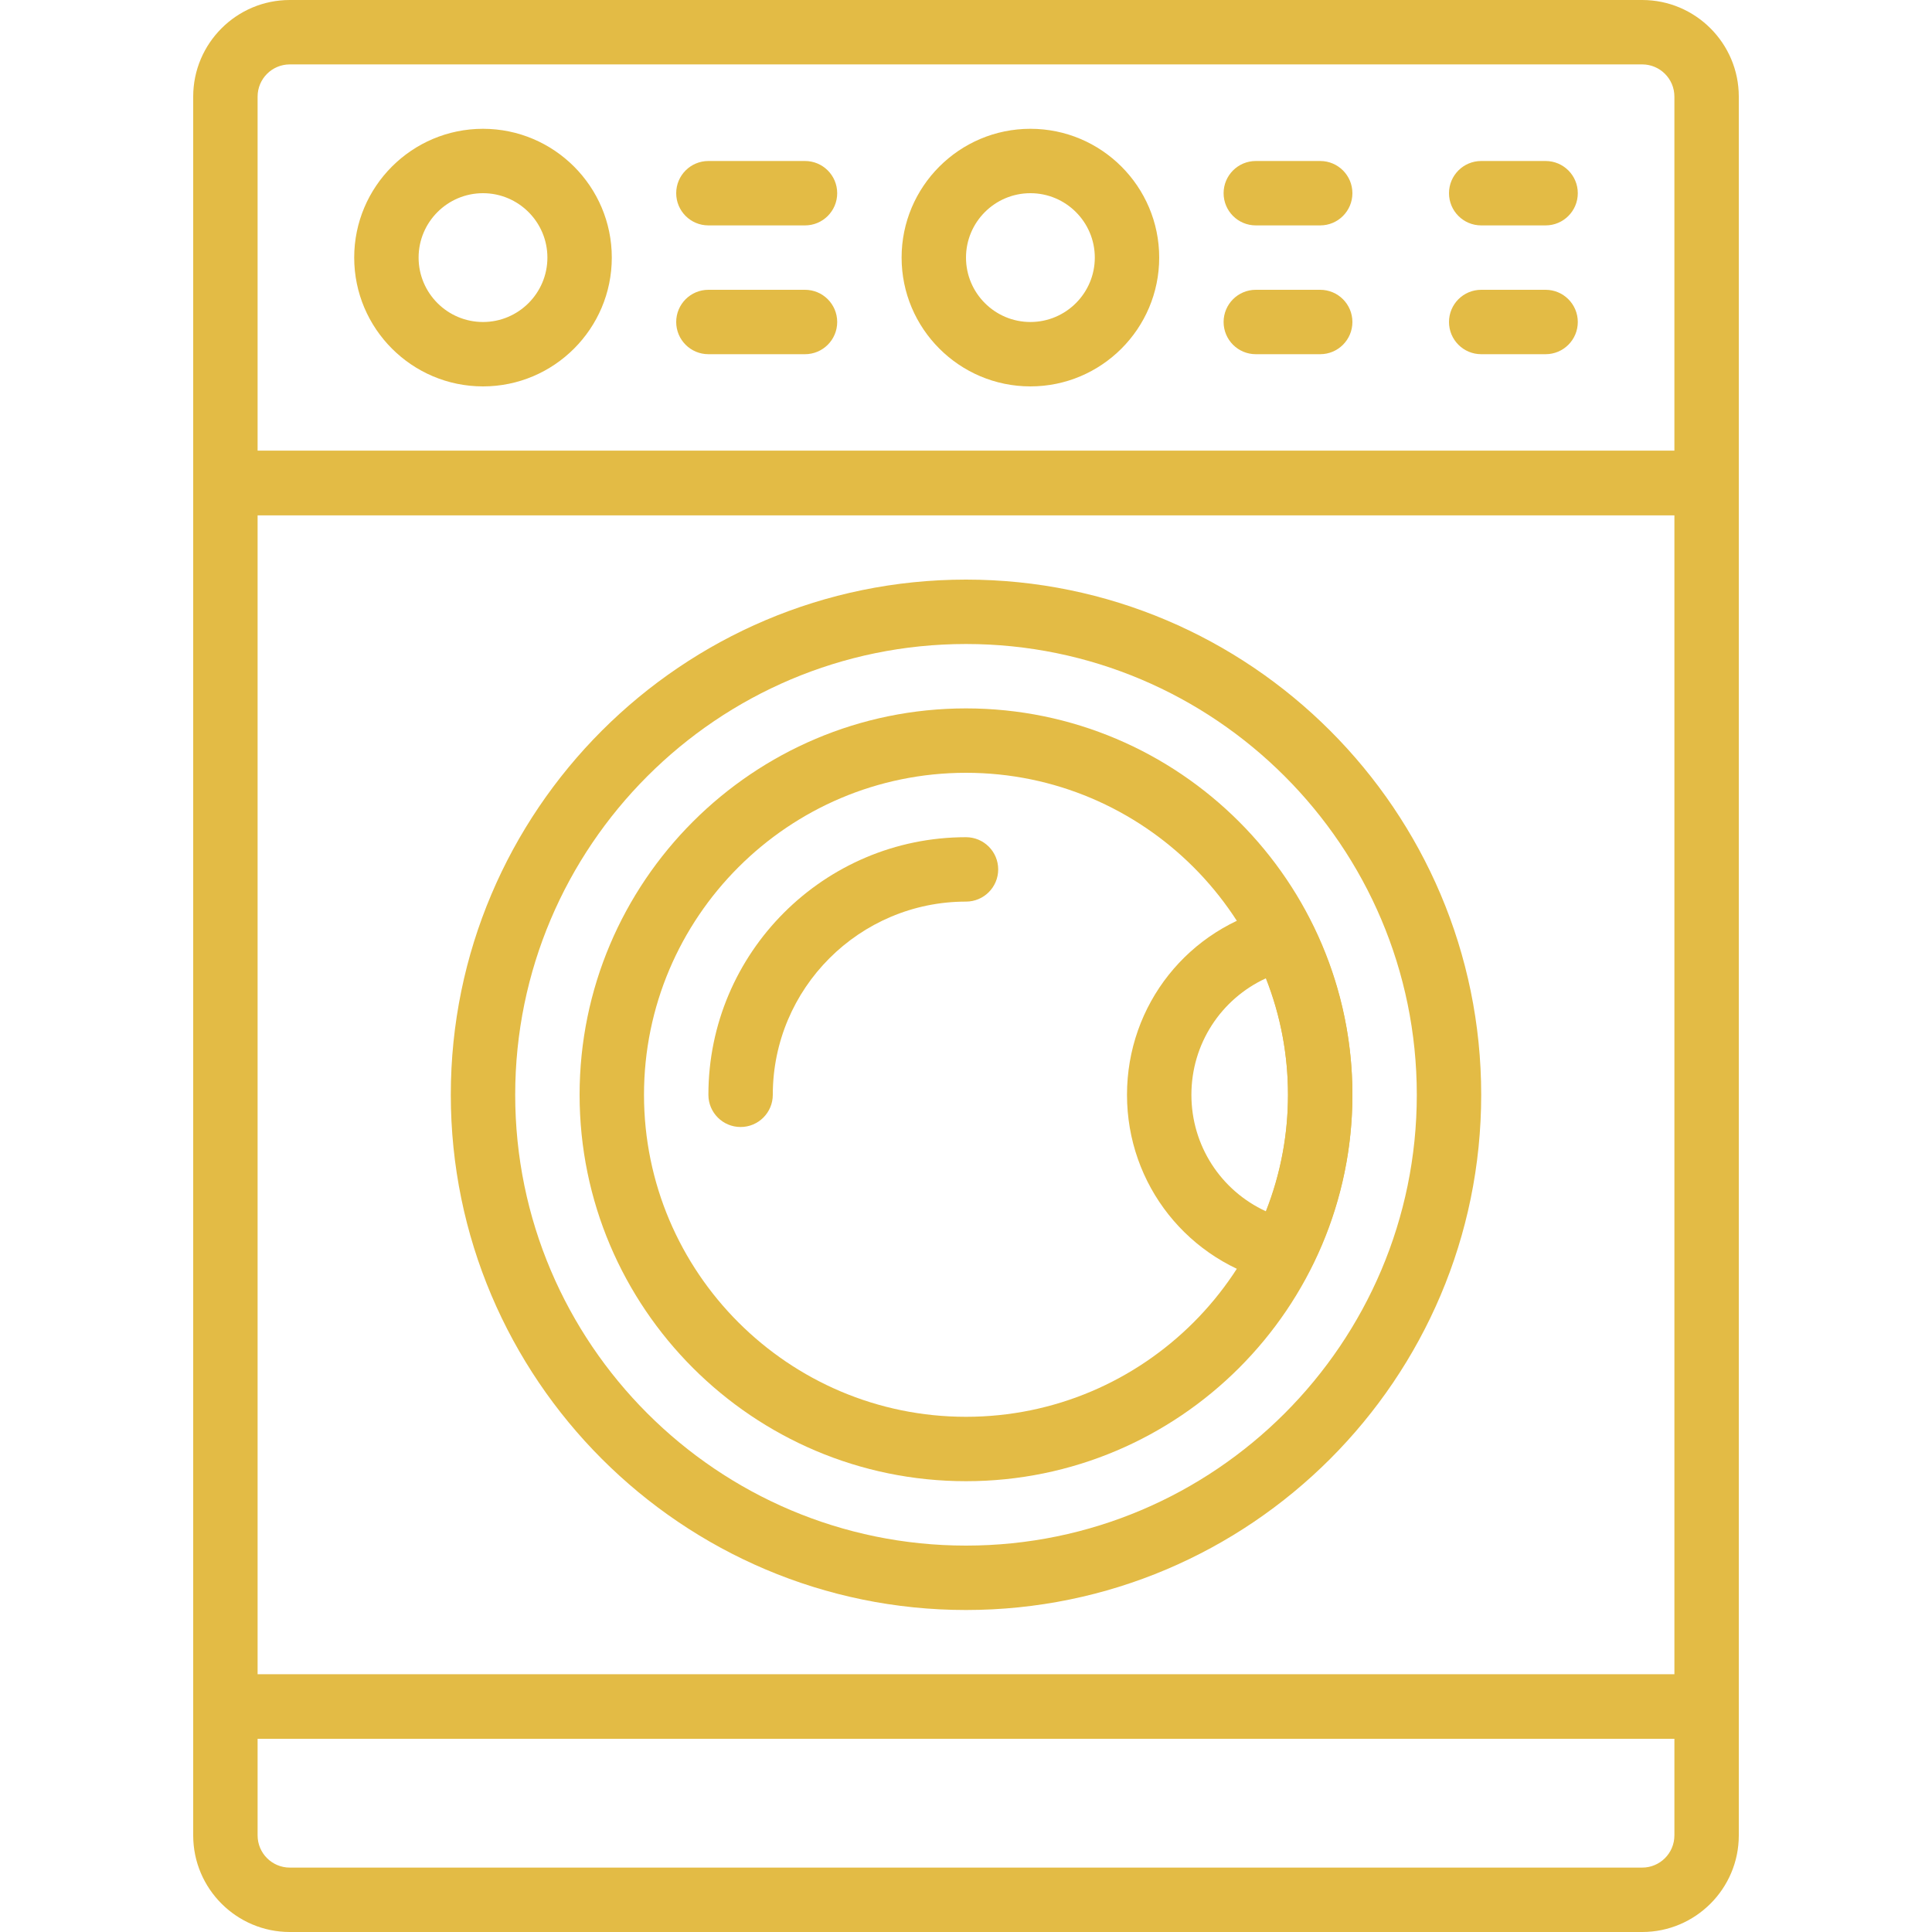
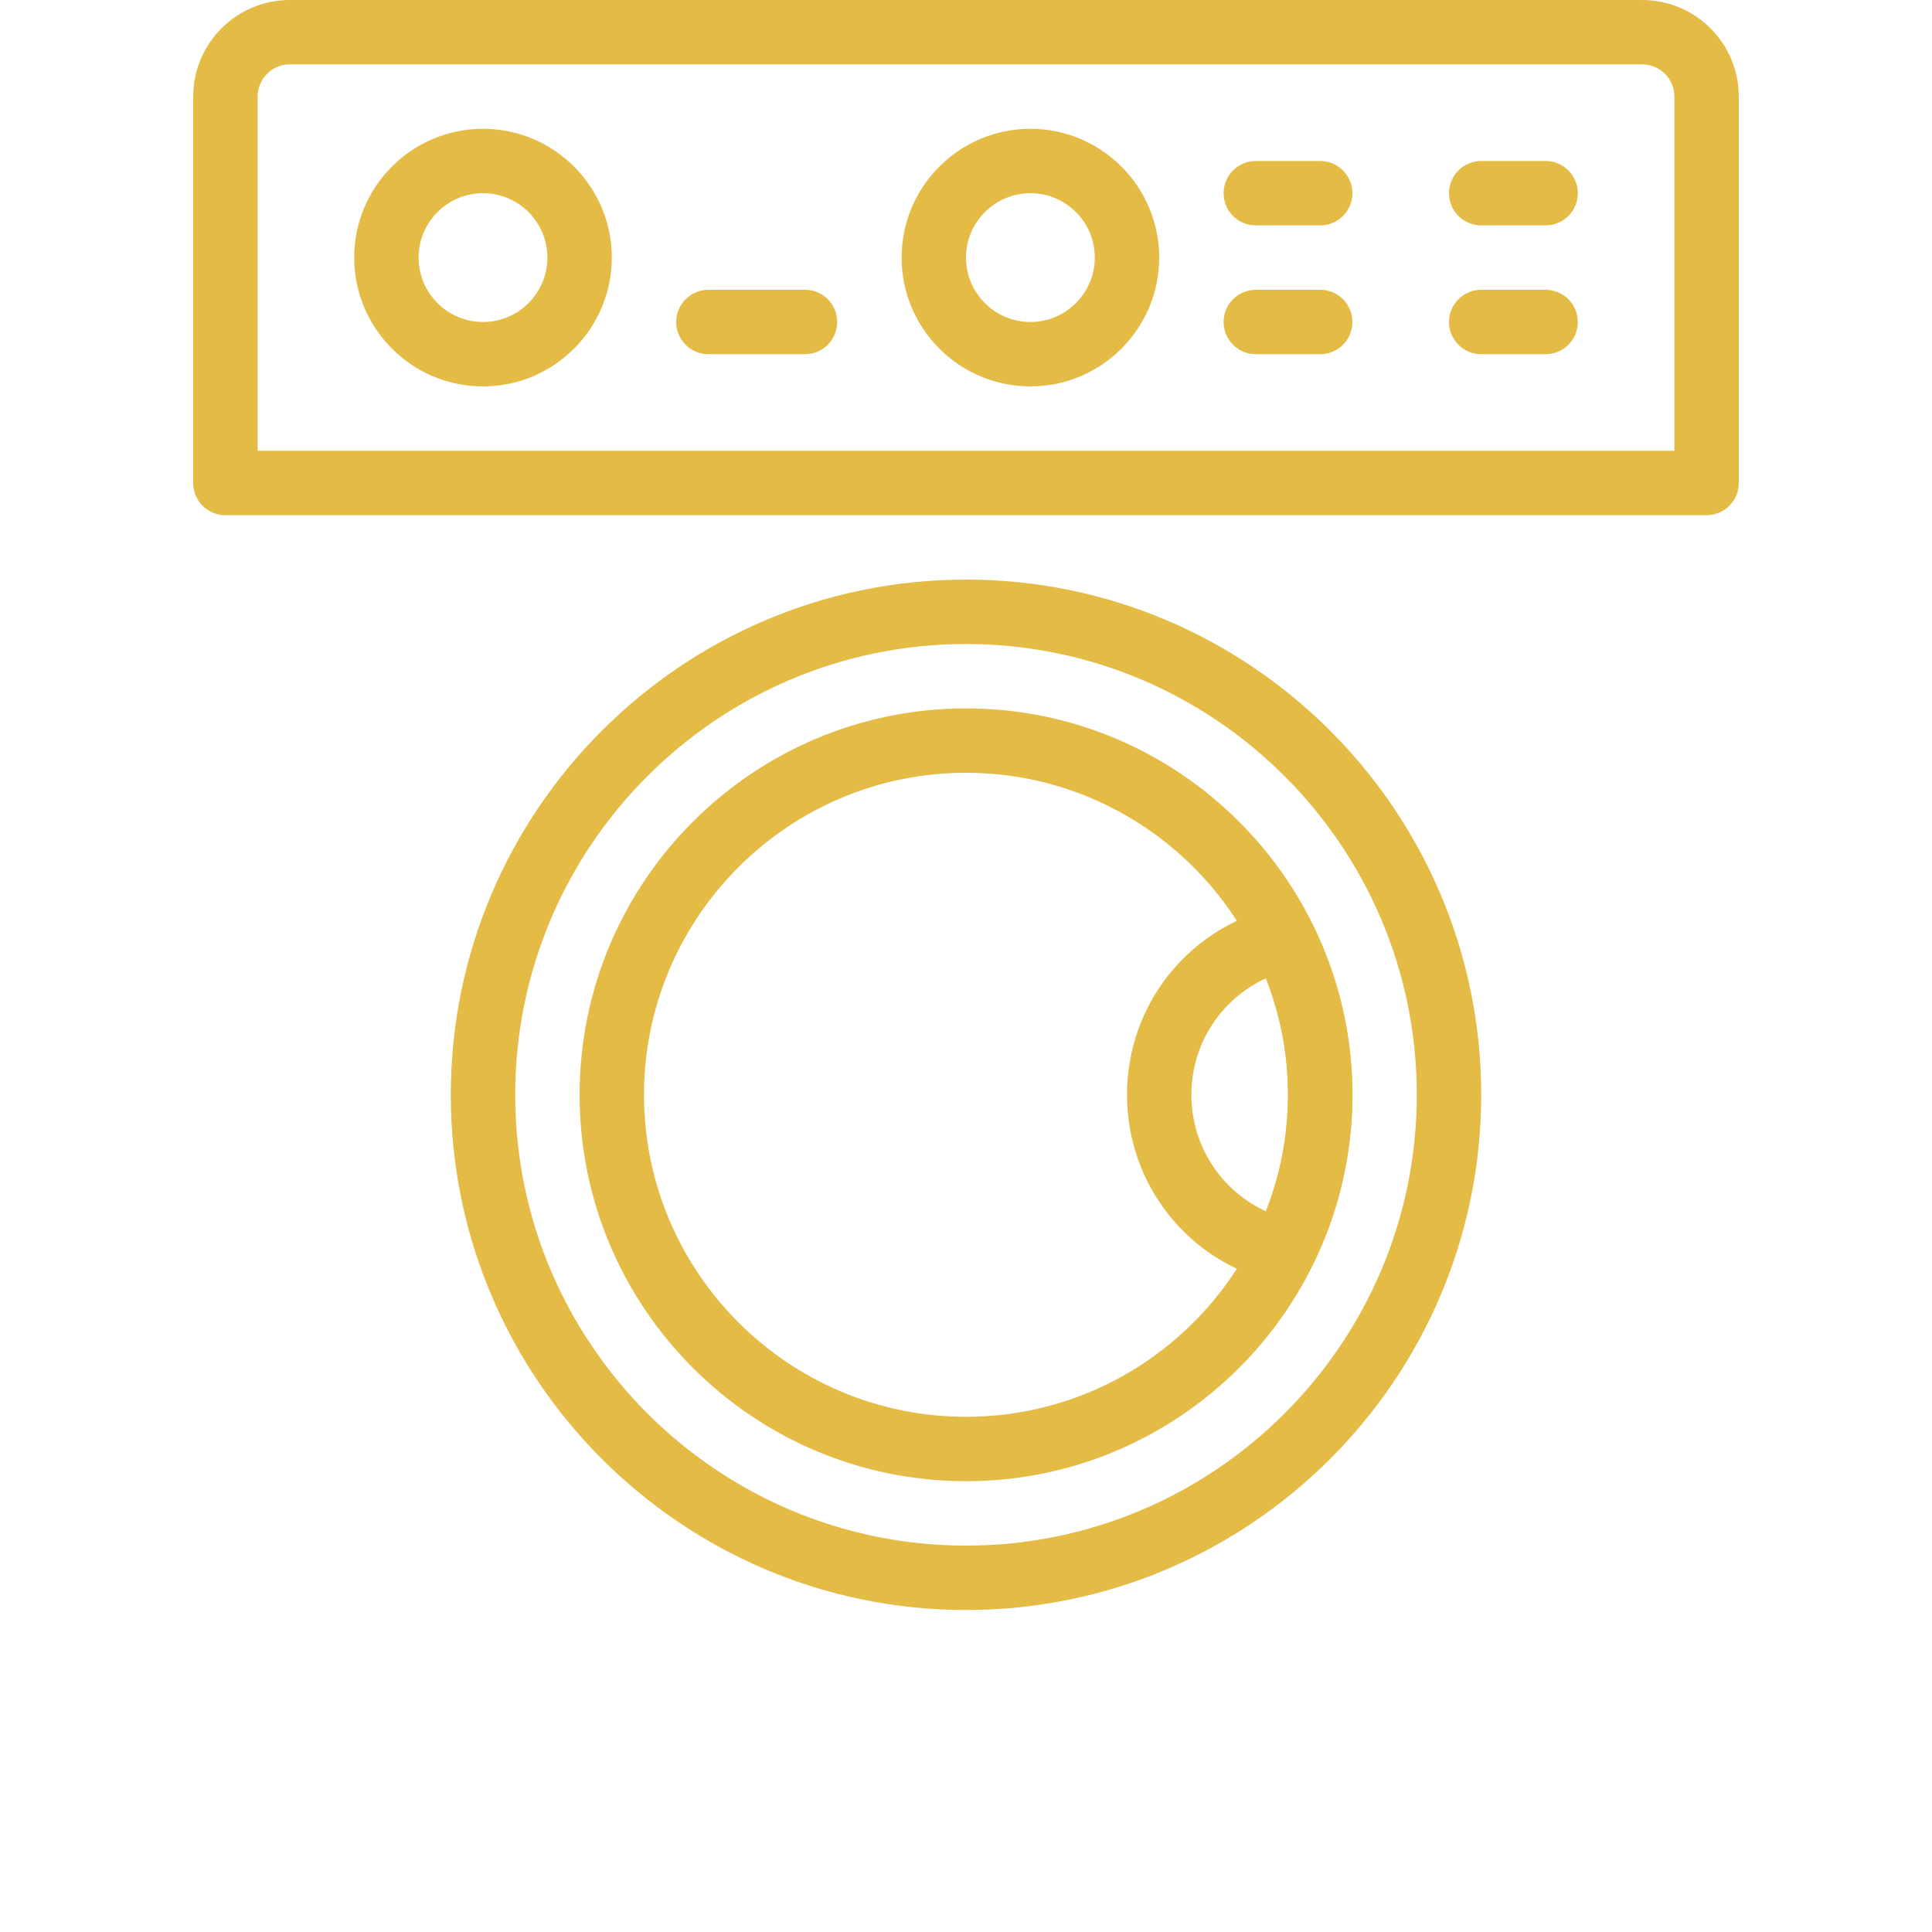
<svg xmlns="http://www.w3.org/2000/svg" version="1.1" id="Capa_1" x="0px" y="0px" viewBox="0 0 512 512" style="enable-background:new 0 0 512 512;" xml:space="preserve" width="512px" height="512px">
  <g>
    <g>
-       <path d="M452.267,119.467H59.733c-4.71,0-8.533,3.814-8.533,8.533v324.267c0,4.719,3.823,8.533,8.533,8.533h392.533    c4.71,0,8.533-3.814,8.533-8.533V128C460.8,123.281,456.977,119.467,452.267,119.467z M443.733,443.733H68.267v-307.2h375.467    V443.733z" fill="#e3bb45" />
-     </g>
+       </g>
  </g>
  <g>
    <g>
      <path d="M435.2,0H76.8C62.686,0,51.2,11.486,51.2,25.6V128c0,4.719,3.823,8.533,8.533,8.533h392.533    c4.71,0,8.533-3.814,8.533-8.533V25.6C460.8,11.486,449.314,0,435.2,0z M443.733,119.467H68.267V25.6    c0-4.71,3.823-8.533,8.533-8.533h358.4c4.71,0,8.533,3.823,8.533,8.533V119.467z" fill="#e3bb45" />
    </g>
  </g>
  <g>
    <g>
-       <path d="M213.333,42.667h-25.6c-4.71,0-8.533,3.814-8.533,8.533s3.823,8.533,8.533,8.533h25.6c4.71,0,8.533-3.814,8.533-8.533    S218.044,42.667,213.333,42.667z" fill="#e3bb45" />
-     </g>
+       </g>
  </g>
  <g>
    <g>
      <path d="M213.333,76.8h-25.6c-4.71,0-8.533,3.814-8.533,8.533s3.823,8.533,8.533,8.533h25.6c4.71,0,8.533-3.814,8.533-8.533    S218.044,76.8,213.333,76.8z" fill="#e3bb45" />
    </g>
  </g>
  <g>
    <g>
-       <path d="M452.267,443.733H59.733c-4.71,0-8.533,3.814-8.533,8.533V486.4c0,14.114,11.486,25.6,25.6,25.6h358.4    c14.114,0,25.6-11.486,25.6-25.6v-34.133C460.8,447.548,456.977,443.733,452.267,443.733z M443.733,486.4    c0,4.71-3.823,8.533-8.533,8.533H76.8c-4.71,0-8.533-3.823-8.533-8.533v-25.6h375.467V486.4z" fill="#e3bb45" />
-     </g>
+       </g>
  </g>
  <g>
    <g>
      <path d="M256,153.6c-75.29,0-136.533,61.252-136.533,136.533S180.71,426.667,256,426.667s136.533-61.252,136.533-136.533    S331.29,153.6,256,153.6z M256,409.6c-65.877,0-119.467-53.589-119.467-119.467S190.123,170.667,256,170.667    s119.467,53.589,119.467,119.467S321.877,409.6,256,409.6z" fill="#e3bb45" />
    </g>
  </g>
  <g>
    <g>
      <path d="M256,187.733c-56.465,0-102.4,45.935-102.4,102.4s45.935,102.4,102.4,102.4s102.4-45.935,102.4-102.4    S312.465,187.733,256,187.733z M256,375.467c-47.053,0-85.333-38.281-85.333-85.333S208.947,204.8,256,204.8    s85.333,38.281,85.333,85.333S303.053,375.467,256,375.467z" fill="#e3bb45" />
    </g>
  </g>
  <g>
    <g>
-       <path d="M256,221.867c-37.641,0-68.267,30.626-68.267,68.267c0,4.719,3.823,8.533,8.533,8.533s8.533-3.814,8.533-8.533    c0-28.237,22.972-51.2,51.2-51.2c4.71,0,8.533-3.814,8.533-8.533S260.71,221.867,256,221.867z" fill="#e3bb45" />
-     </g>
+       </g>
  </g>
  <g>
    <g>
      <path d="M347.75,244.915c-1.758-3.558-5.743-5.419-9.6-4.523c-23.245,5.461-39.484,25.916-39.484,49.741    s16.239,44.279,39.484,49.741c0.649,0.145,1.306,0.222,1.954,0.222c3.183,0,6.178-1.783,7.646-4.745    c7.066-14.285,10.65-29.5,10.65-45.218S354.816,259.2,347.75,244.915z M335.462,320.998    c-11.887-5.478-19.729-17.365-19.729-30.865s7.842-25.387,19.729-30.865c3.9,9.899,5.871,20.25,5.871,30.865    S339.362,311.1,335.462,320.998z" fill="#e3bb45" />
    </g>
  </g>
  <g>
    <g>
      <path d="M349.867,42.667H332.8c-4.71,0-8.533,3.814-8.533,8.533s3.823,8.533,8.533,8.533h17.067c4.71,0,8.533-3.814,8.533-8.533    S354.577,42.667,349.867,42.667z" fill="#e3bb45" />
    </g>
  </g>
  <g>
    <g>
      <path d="M349.867,76.8H332.8c-4.71,0-8.533,3.814-8.533,8.533s3.823,8.533,8.533,8.533h17.067c4.71,0,8.533-3.814,8.533-8.533    S354.577,76.8,349.867,76.8z" fill="#e3bb45" />
    </g>
  </g>
  <g>
    <g>
      <path d="M409.6,76.8h-17.067c-4.71,0-8.533,3.814-8.533,8.533s3.823,8.533,8.533,8.533H409.6c4.71,0,8.533-3.814,8.533-8.533    S414.31,76.8,409.6,76.8z" fill="#e3bb45" />
    </g>
  </g>
  <g>
    <g>
      <path d="M409.6,42.667h-17.067c-4.71,0-8.533,3.814-8.533,8.533s3.823,8.533,8.533,8.533H409.6c4.71,0,8.533-3.814,8.533-8.533    S414.31,42.667,409.6,42.667z" fill="#e3bb45" />
    </g>
  </g>
  <g>
    <g>
      <path d="M128,34.133c-18.825,0-34.133,15.309-34.133,34.133S109.176,102.4,128,102.4s34.133-15.309,34.133-34.133    S146.825,34.133,128,34.133z M128,85.333c-9.412,0-17.067-7.654-17.067-17.067c0-9.412,7.654-17.067,17.067-17.067    c9.412,0,17.067,7.654,17.067,17.067C145.067,77.679,137.412,85.333,128,85.333z" fill="#e3bb45" />
    </g>
  </g>
  <g>
    <g>
      <path d="M273.067,34.133c-18.825,0-34.133,15.309-34.133,34.133s15.309,34.133,34.133,34.133S307.2,87.091,307.2,68.267    S291.891,34.133,273.067,34.133z M273.067,85.333c-9.412,0-17.067-7.654-17.067-17.067c0-9.412,7.654-17.067,17.067-17.067    s17.067,7.654,17.067,17.067C290.133,77.679,282.479,85.333,273.067,85.333z" fill="#e3bb45" />
    </g>
  </g>
  <g>
</g>
  <g>
</g>
  <g>
</g>
  <g>
</g>
  <g>
</g>
  <g>
</g>
  <g>
</g>
  <g>
</g>
  <g>
</g>
  <g>
</g>
  <g>
</g>
  <g>
</g>
  <g>
</g>
  <g>
</g>
  <g>
</g>
</svg>